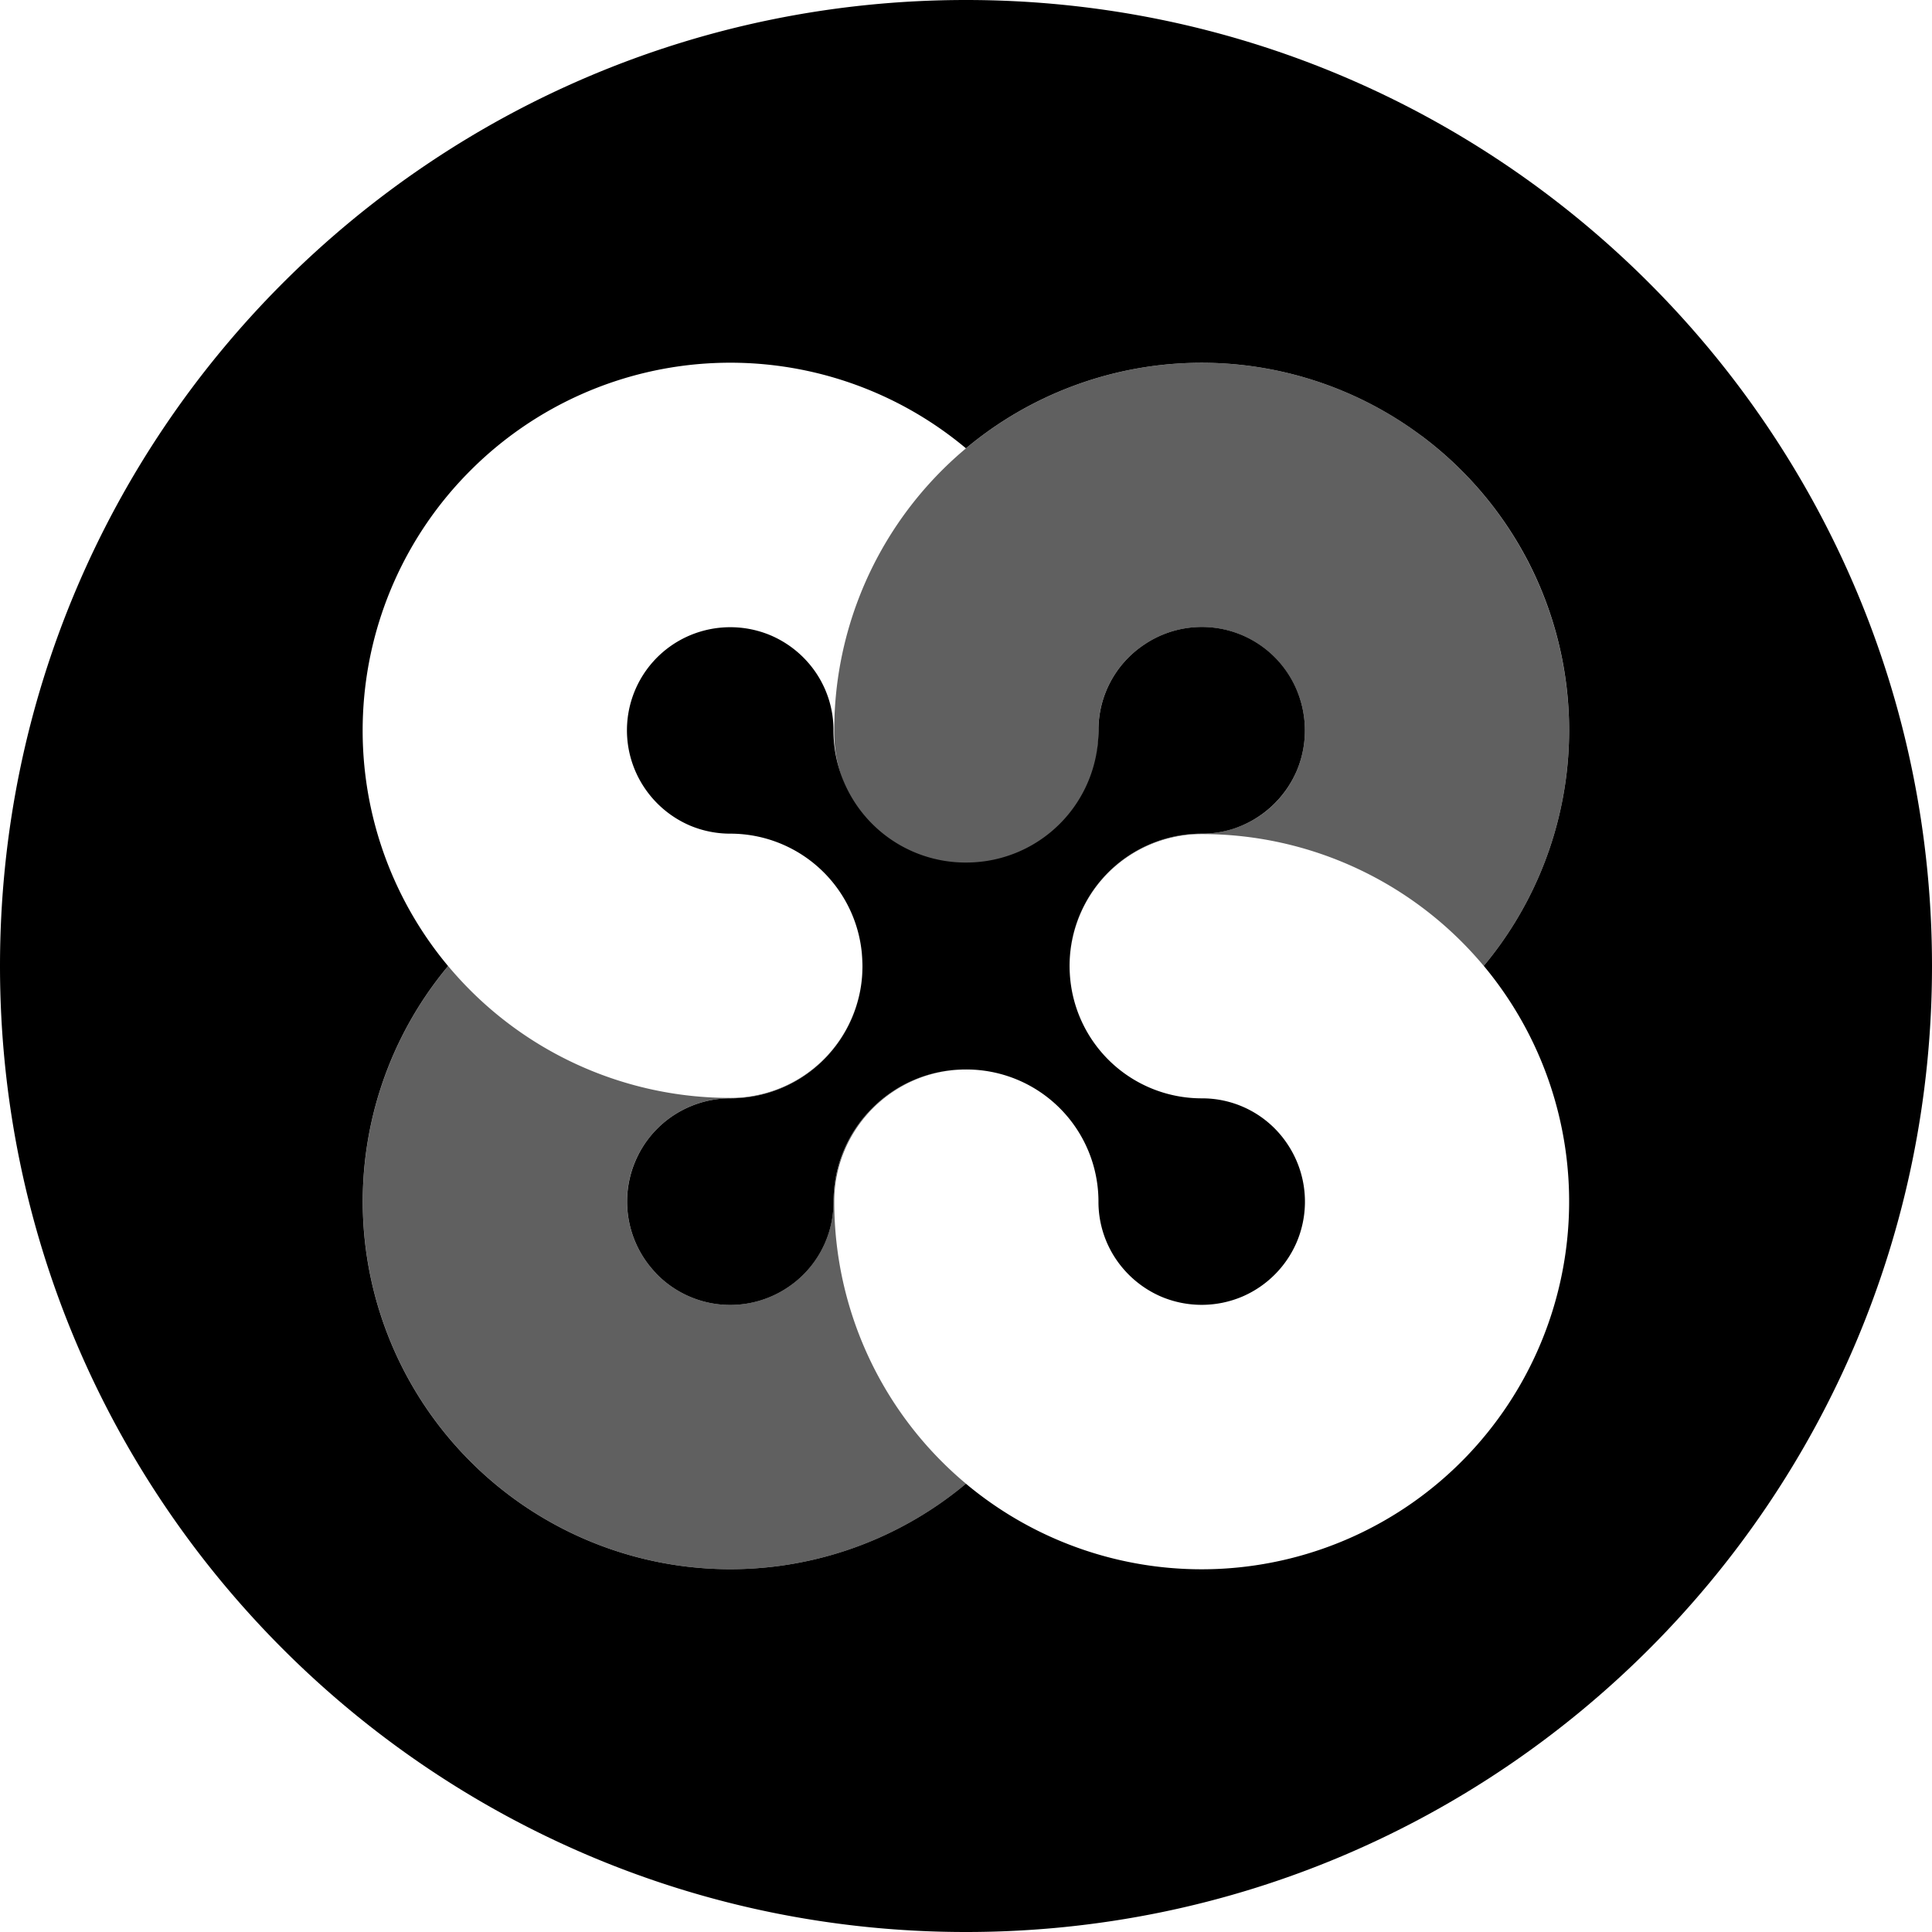
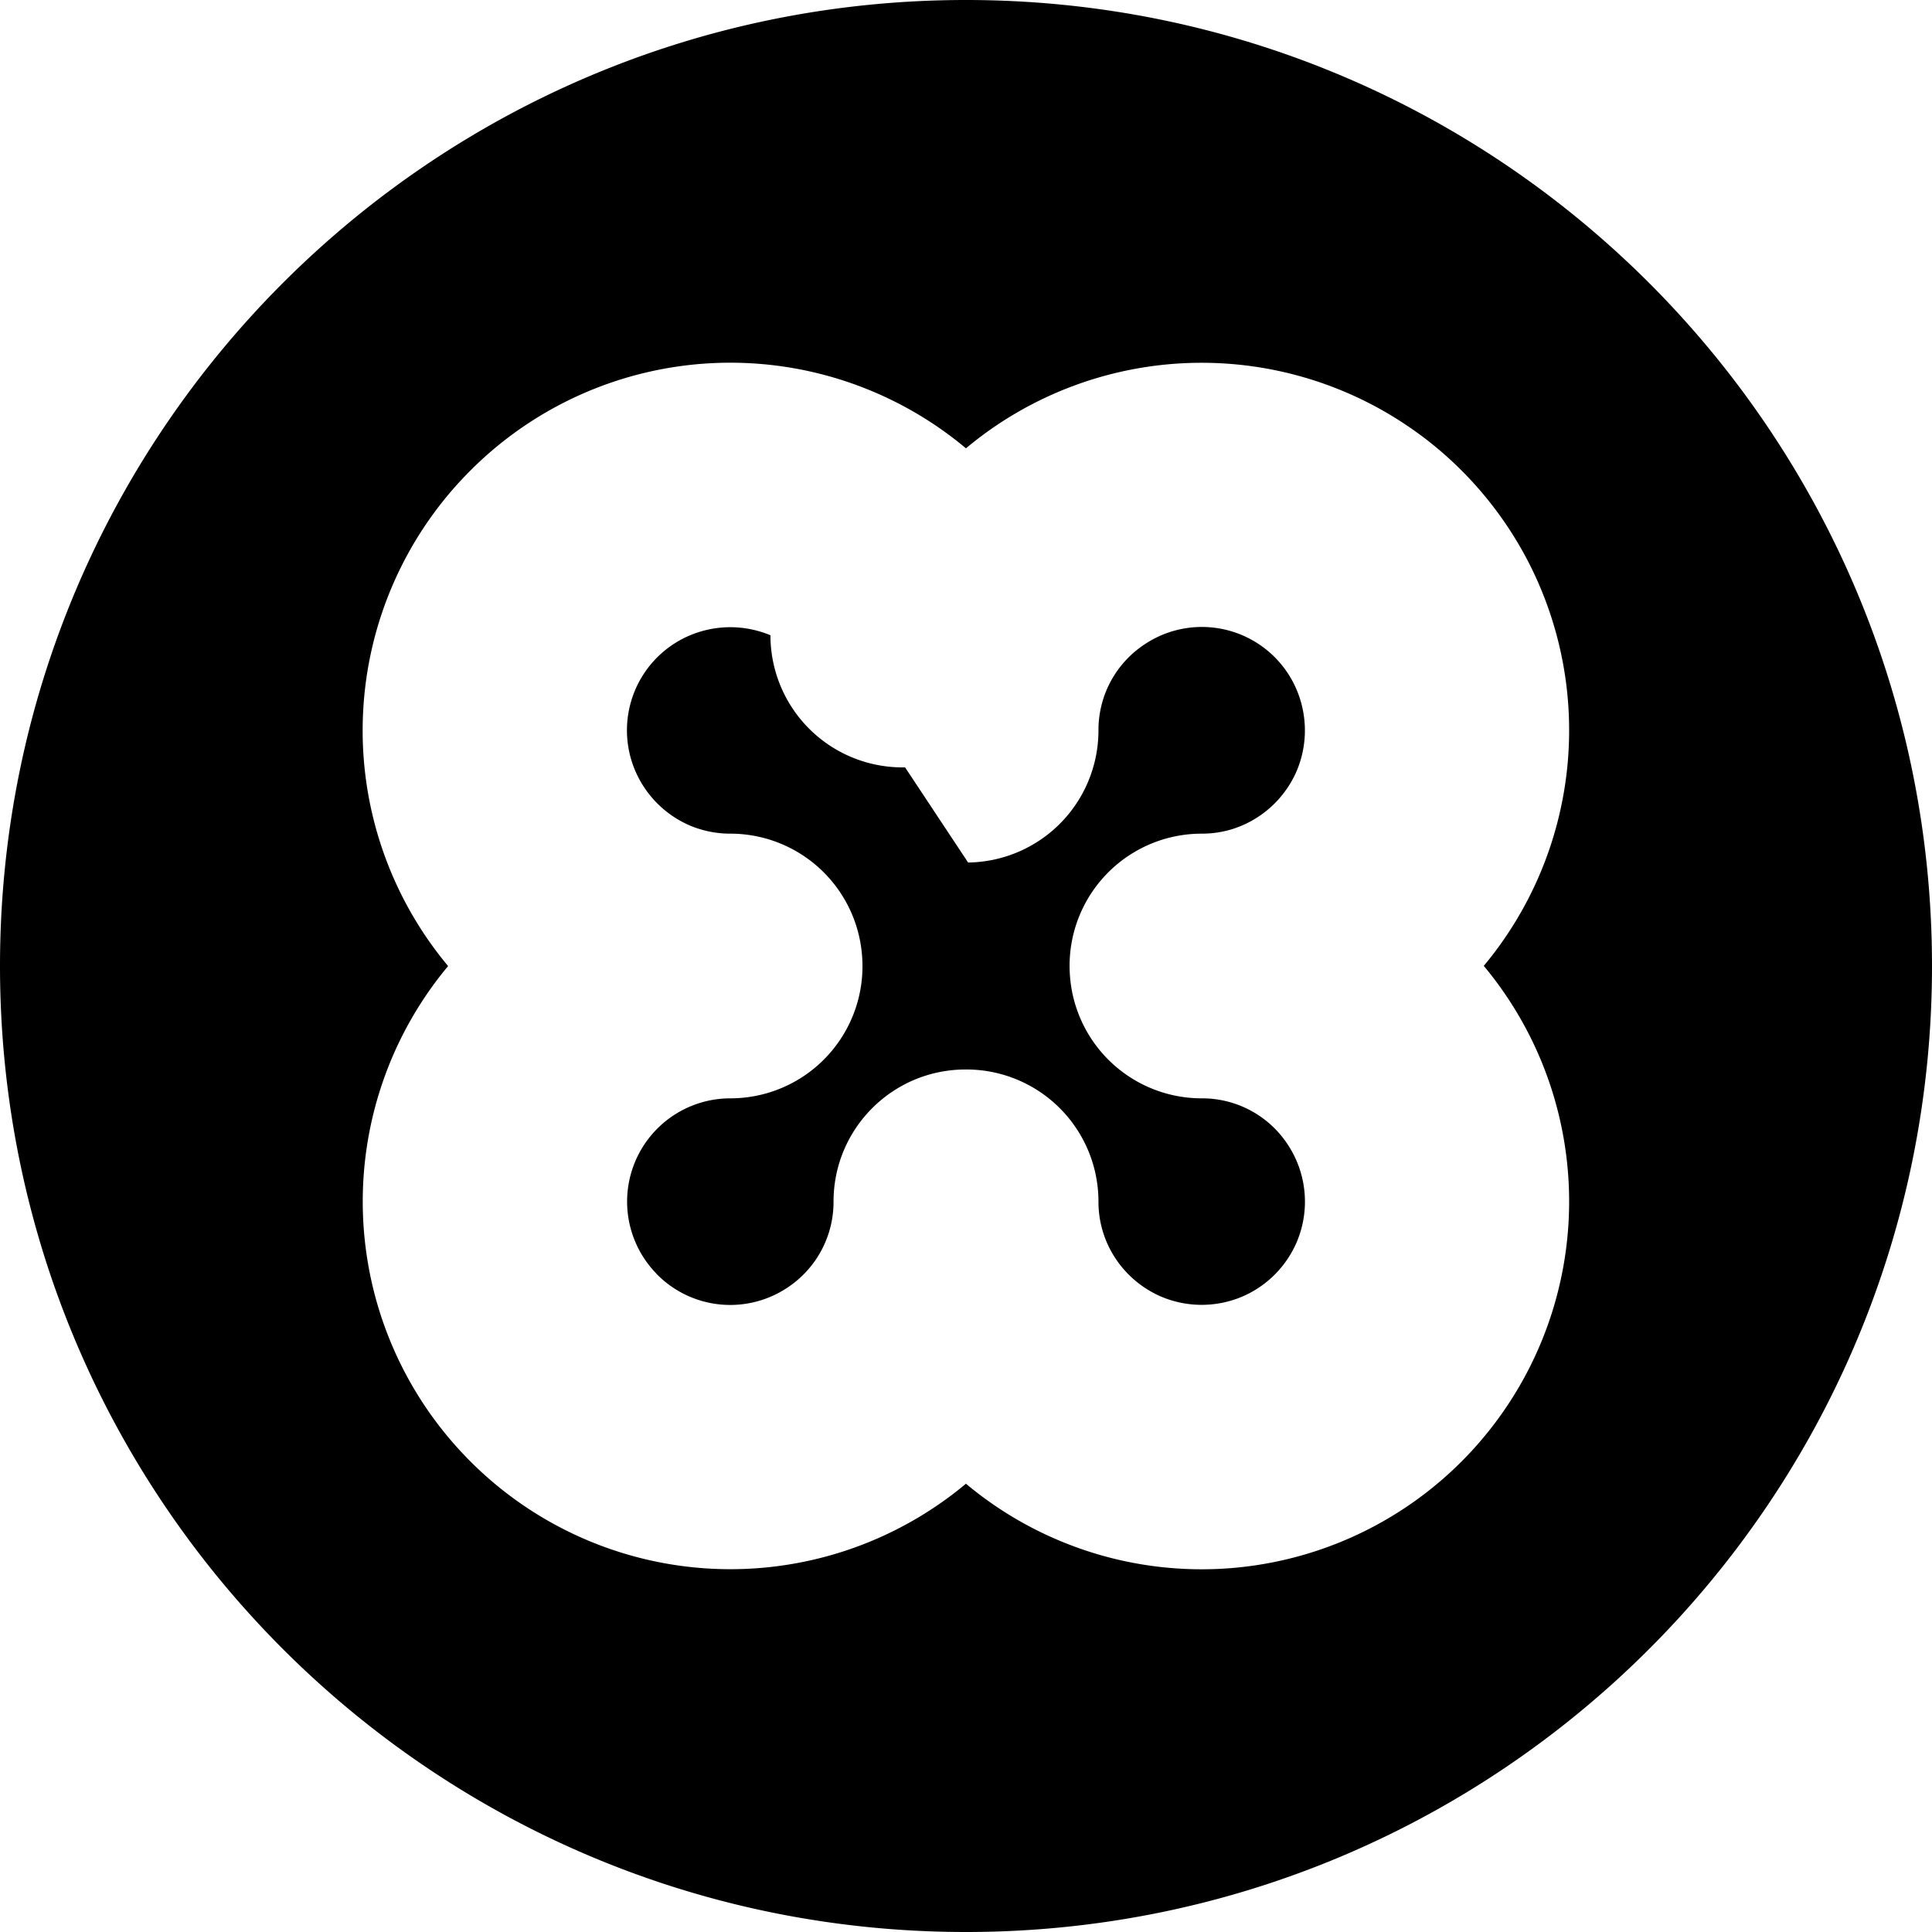
<svg xmlns="http://www.w3.org/2000/svg" width="32" height="32">
-   <path d="M16.035 14.286a2.188 2.188 0 0 0 2.159-2.188 1.698 1.698 0 0 1 .756-1.42 1.705 1.705 0 0 1 2.477.64c.228.451.248.979.053 1.445a1.726 1.726 0 0 1-1.067.969 1.71 1.71 0 0 1-.51.076 2.188 2.188 0 0 0-2.183 2.326 2.188 2.188 0 0 0 2.184 2.058 1.694 1.694 0 0 1 1.419.756c.319.475.38 1.078.162 1.608a1.718 1.718 0 0 1-.905.918 1.723 1.723 0 0 1-1.341.005 1.727 1.727 0 0 1-.754-.622 1.696 1.696 0 0 1-.291-.955 2.188 2.188 0 0 0-2.2-2.188c-1.21 0-2.188.98-2.188 2.188a1.7 1.7 0 0 1-.756 1.42 1.706 1.706 0 0 1-2.184-.231v-.002a1.71 1.71 0 0 1 1.23-2.897 2.188 2.188 0 0 0 2.18-2.39 2.188 2.188 0 0 0-2.18-1.994 1.72 1.72 0 0 1-.665-.133 1.726 1.726 0 0 1-.754-.623 1.707 1.707 0 0 1 .754-2.53 1.723 1.723 0 0 1 1.33 0c.306.13.568.346.754.621.19.282.292.615.29.955a2.188 2.188 0 0 0 2.23 2.188zM16 7.426a6.081 6.081 0 0 0-8.208.367 6.086 6.086 0 0 0-.37 8.208 6.087 6.087 0 0 0 .293 8.127 6.085 6.085 0 0 0 8.284.447 6.084 6.084 0 0 0 8.27-.43 6.094 6.094 0 0 0 .307-8.147 6.093 6.093 0 0 0 .744-6.68 6.103 6.103 0 0 0-1.78-2.103l-.005-.003A6.085 6.085 0 0 0 16 7.425zM16 32C7.163 32 0 24.837 0 16S7.163 0 16 0s16 7.163 16 16-7.163 16-16 16z" />
-   <path d="M14.275 15.803a2.188 2.188 0 0 1-2.179 2.39 1.69 1.69 0 0 0-.954.29 1.726 1.726 0 0 0-.622.754 1.71 1.71 0 0 0 .346 1.852v.002a1.706 1.706 0 0 0 2.184.23 1.7 1.7 0 0 0 .755-1.42 2.188 2.188 0 0 1 2.201-2.187c-1.208 0-2.188.98-2.188 2.188A6.084 6.084 0 0 0 16 24.575a6.085 6.085 0 0 1-8.284-.447 6.087 6.087 0 0 1-.293-8.127 6.086 6.086 0 0 0 4.674 2.184 2.188 2.188 0 0 0 2.18-2.382zm10.3.195a6.081 6.081 0 0 0-4.671-2.183 2.188 2.188 0 0 0-2.189 2.182c0-1.209.98-2.189 2.188-2.189a1.71 1.71 0 0 0 1.577-1.045 1.721 1.721 0 0 0-.054-1.444 1.705 1.705 0 0 0-2.477-.64 1.698 1.698 0 0 0-.756 1.42 2.188 2.188 0 1 1-4.375-.001 6.085 6.085 0 0 1 9.717-4.886l.004.003a6.09 6.09 0 0 1 1.037 8.783z" opacity=".622" />
+   <path d="M16.035 14.286a2.188 2.188 0 0 0 2.159-2.188 1.698 1.698 0 0 1 .756-1.42 1.705 1.705 0 0 1 2.477.64c.228.451.248.979.053 1.445a1.726 1.726 0 0 1-1.067.969 1.71 1.71 0 0 1-.51.076 2.188 2.188 0 0 0-2.183 2.326 2.188 2.188 0 0 0 2.184 2.058 1.694 1.694 0 0 1 1.419.756c.319.475.38 1.078.162 1.608a1.718 1.718 0 0 1-.905.918 1.723 1.723 0 0 1-1.341.005 1.727 1.727 0 0 1-.754-.622 1.696 1.696 0 0 1-.291-.955 2.188 2.188 0 0 0-2.2-2.188c-1.21 0-2.188.98-2.188 2.188a1.7 1.7 0 0 1-.756 1.42 1.706 1.706 0 0 1-2.184-.231v-.002a1.71 1.71 0 0 1 1.23-2.897 2.188 2.188 0 0 0 2.18-2.39 2.188 2.188 0 0 0-2.18-1.994 1.72 1.72 0 0 1-.665-.133 1.726 1.726 0 0 1-.754-.623 1.707 1.707 0 0 1 .754-2.53 1.723 1.723 0 0 1 1.33 0a2.188 2.188 0 0 0 2.23 2.188zM16 7.426a6.081 6.081 0 0 0-8.208.367 6.086 6.086 0 0 0-.37 8.208 6.087 6.087 0 0 0 .293 8.127 6.085 6.085 0 0 0 8.284.447 6.084 6.084 0 0 0 8.27-.43 6.094 6.094 0 0 0 .307-8.147 6.093 6.093 0 0 0 .744-6.68 6.103 6.103 0 0 0-1.78-2.103l-.005-.003A6.085 6.085 0 0 0 16 7.425zM16 32C7.163 32 0 24.837 0 16S7.163 0 16 0s16 7.163 16 16-7.163 16-16 16z" />
</svg>